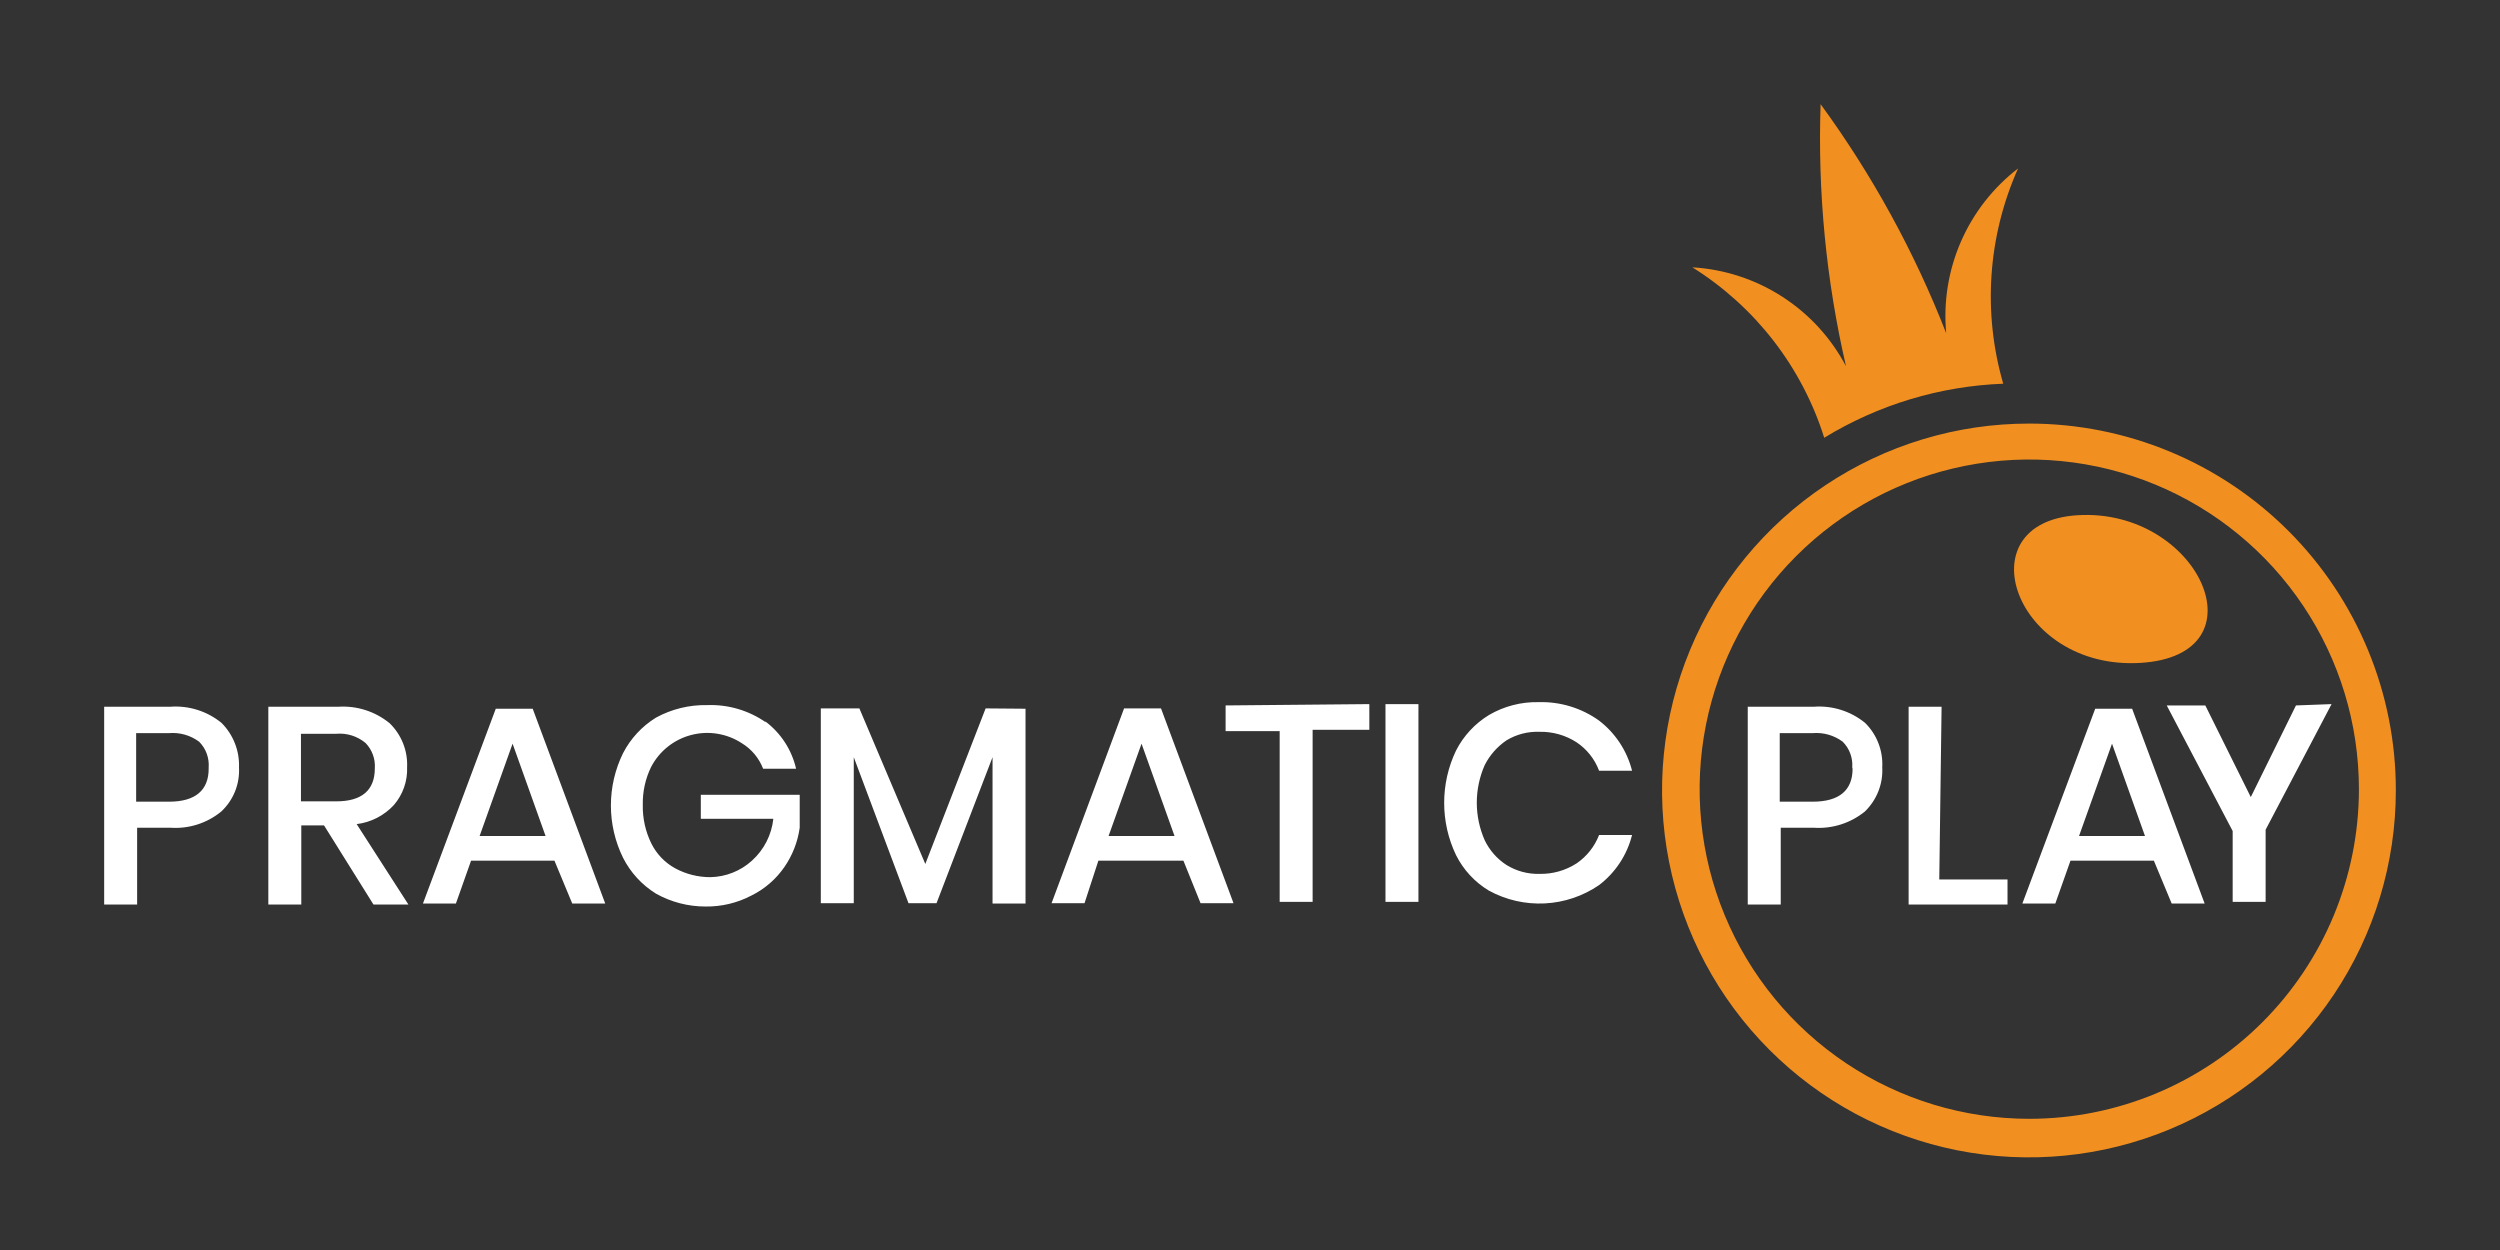
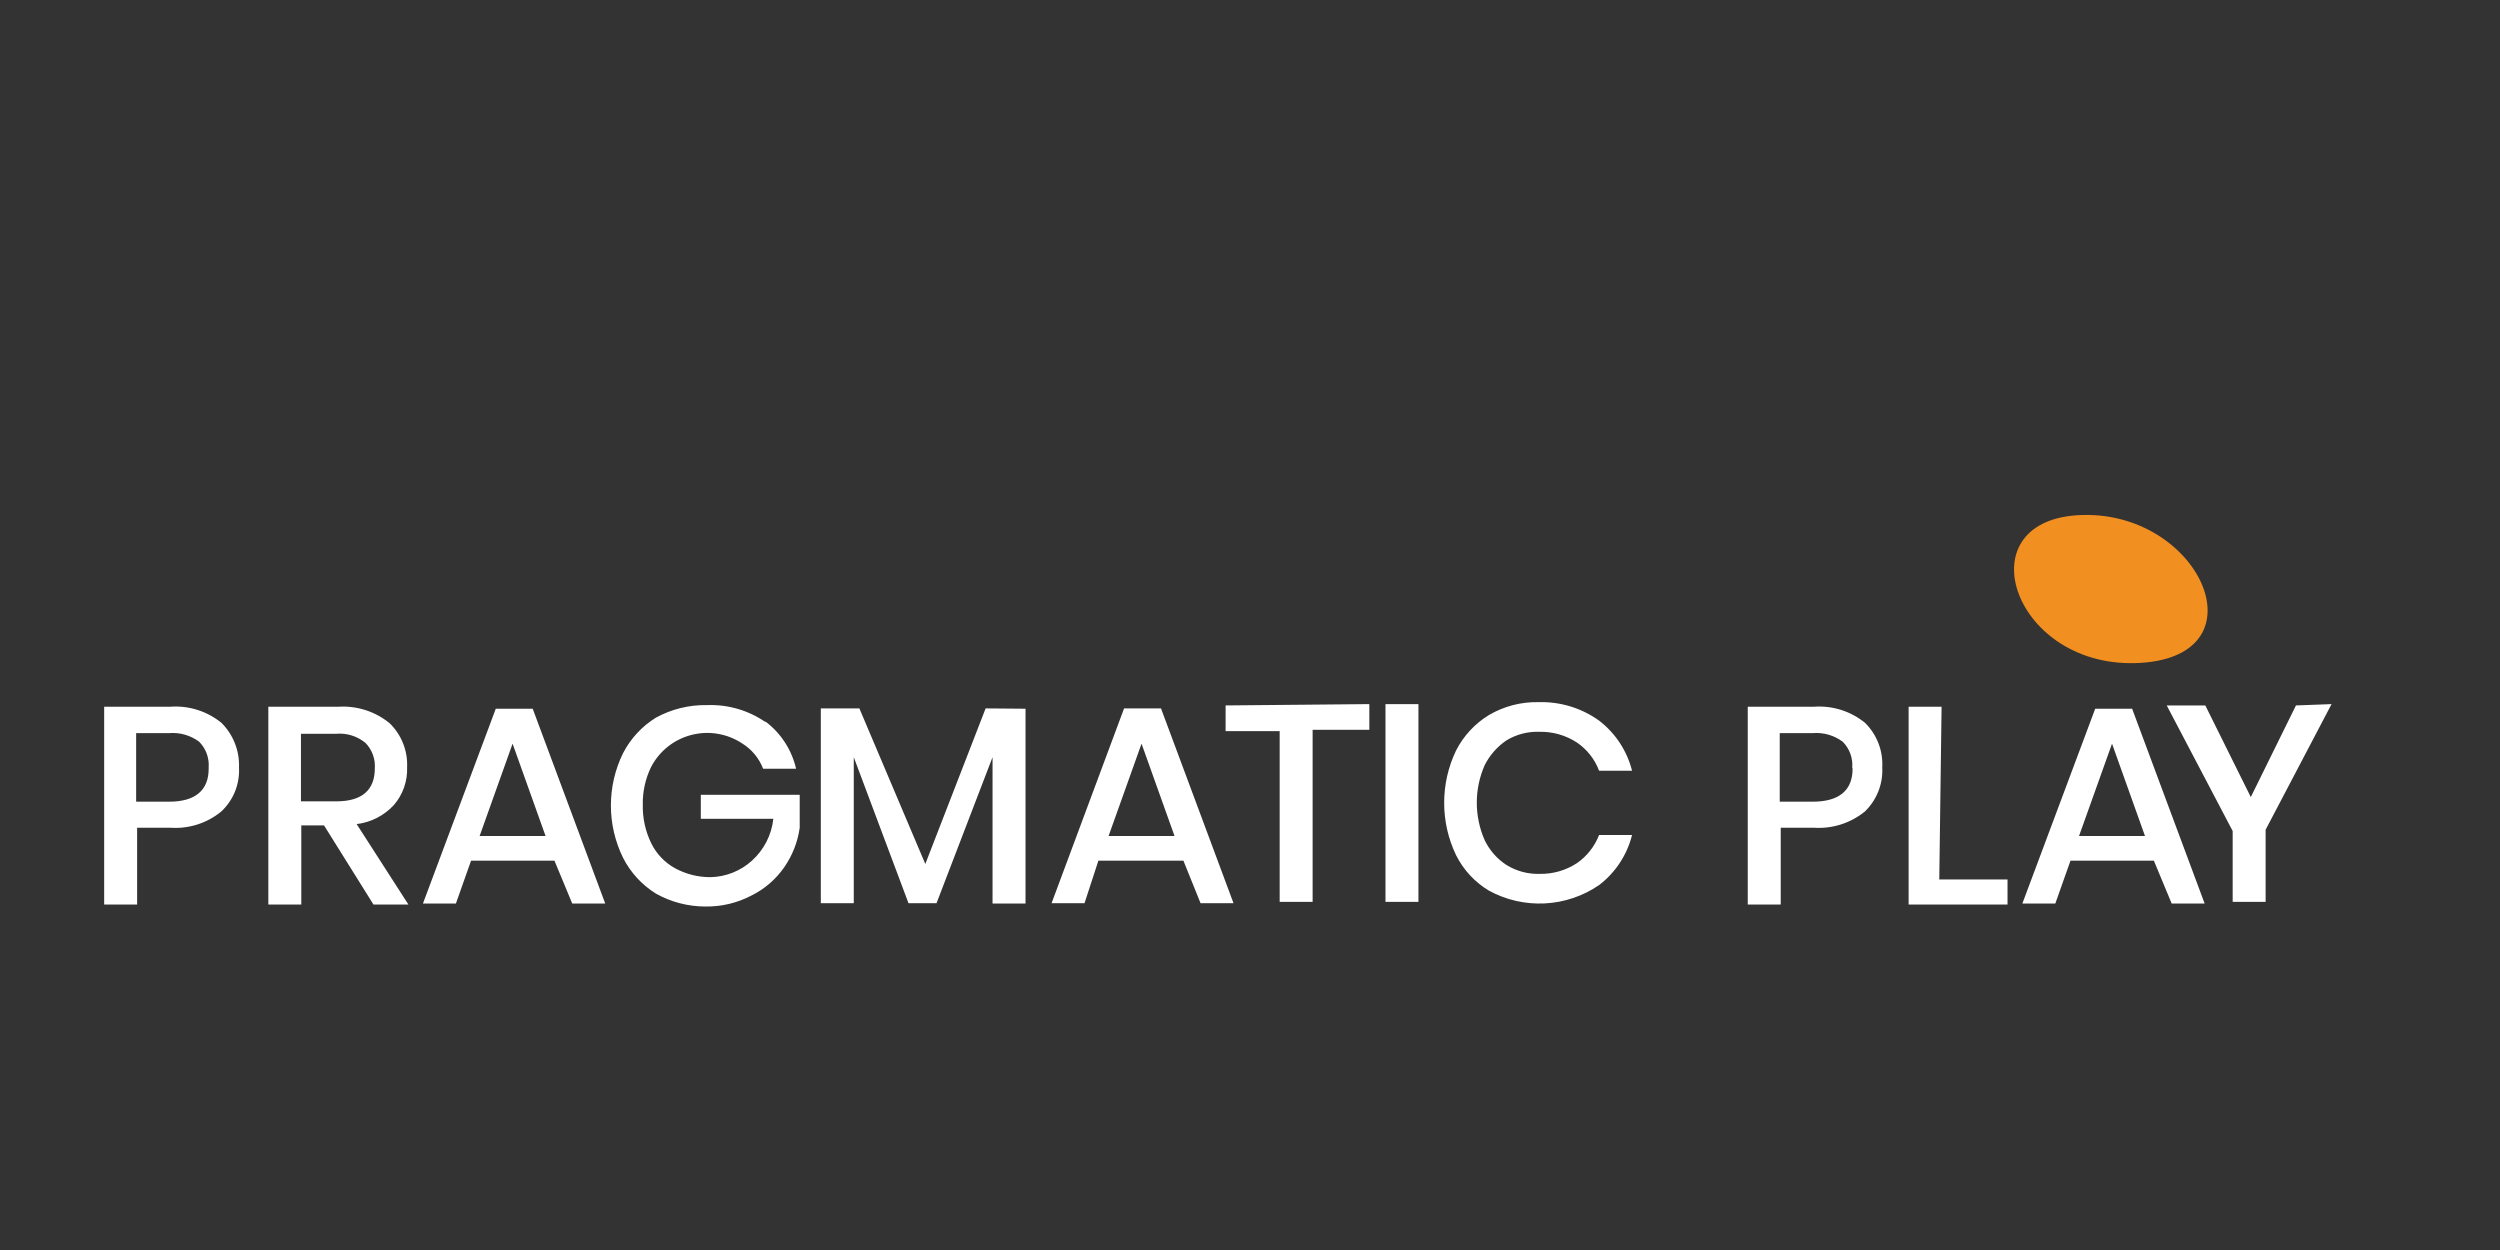
<svg xmlns="http://www.w3.org/2000/svg" width="120" height="60" viewBox="0 0 120 60" fill="none">
  <rect x="0" y="0" width="120" height="60" fill="#333333" stroke="none" />
  <path d="M99.715 24.731C94.241 25.079 96.709 32.183 102.738 31.819C108.766 31.456 105.538 24.367 99.715 24.731Z" fill="#F19021" />
-   <path d="M97.405 20.332C93.921 20.329 90.515 21.359 87.617 23.293C84.719 25.226 82.459 27.975 81.124 31.193C79.788 34.41 79.437 37.952 80.115 41.369C80.793 44.786 82.469 47.926 84.931 50.39C87.393 52.855 90.531 54.533 93.948 55.214C97.364 55.895 100.906 55.547 104.125 54.215C107.344 52.882 110.095 50.625 112.031 47.729C113.967 44.832 115 41.427 115 37.943C115.002 35.631 114.549 33.342 113.665 31.205C112.782 29.068 111.486 27.127 109.852 25.491C108.218 23.856 106.278 22.558 104.142 21.673C102.006 20.788 99.717 20.332 97.405 20.332ZM97.405 53.703C94.276 53.703 91.216 52.775 88.615 51.036C86.013 49.297 83.984 46.826 82.787 43.935C81.589 41.044 81.276 37.862 81.886 34.793C82.497 31.724 84.004 28.904 86.217 26.691C88.43 24.479 91.249 22.971 94.318 22.361C97.388 21.75 100.569 22.064 103.46 23.261C106.352 24.459 108.823 26.487 110.561 29.089C112.3 31.691 113.228 34.75 113.228 37.88C113.228 42.076 111.561 46.101 108.594 49.068C105.626 52.035 101.602 53.703 97.405 53.703ZM96.867 8.085C95.671 9.006 94.728 10.214 94.125 11.597C93.521 12.981 93.278 14.494 93.418 15.997C91.892 12.086 89.865 8.39 87.389 5C87.245 9.228 87.655 13.457 88.608 17.579C87.891 16.22 86.836 15.069 85.544 14.238C84.252 13.406 82.768 12.922 81.234 12.832C84.251 14.718 86.495 17.619 87.563 21.013C90.158 19.426 93.116 18.533 96.155 18.418C95.162 14.998 95.415 11.337 96.867 8.085Z" fill="#F19021" />
  <path d="M6.582 39.731V43.418H5V33.924H8.165C9.056 33.856 9.94 34.133 10.633 34.699C10.912 34.978 11.131 35.312 11.275 35.68C11.42 36.047 11.487 36.441 11.472 36.835C11.494 37.23 11.428 37.624 11.281 37.991C11.133 38.357 10.906 38.687 10.617 38.956C9.933 39.515 9.062 39.793 8.18 39.731H6.582ZM10.016 36.835C10.032 36.609 10 36.381 9.921 36.168C9.842 35.955 9.718 35.762 9.557 35.601C9.143 35.294 8.631 35.147 8.117 35.19H6.535V38.481H8.117C9.383 38.481 10.016 37.927 10.016 36.899V36.835ZM17.927 43.418L15.554 39.62H14.462V43.418H12.88V33.924H16.234C17.128 33.865 18.01 34.148 18.703 34.715C18.983 34.987 19.202 35.315 19.347 35.678C19.491 36.04 19.558 36.429 19.541 36.82C19.568 37.484 19.342 38.135 18.908 38.639C18.44 39.148 17.806 39.473 17.12 39.557L19.604 43.418H17.927ZM14.446 38.465H16.139C17.373 38.465 17.991 37.927 17.991 36.883C18.007 36.66 17.976 36.436 17.899 36.226C17.823 36.016 17.703 35.825 17.547 35.664C17.155 35.336 16.649 35.177 16.139 35.221H14.446V38.465ZM26.614 41.313H22.611L21.883 43.37H20.301L23.797 34.019H25.57L29.051 43.37H27.468L26.614 41.313ZM26.187 40.127L24.604 35.696L23.022 40.127H26.187ZM36.725 34.62C37.475 35.179 38.003 35.987 38.212 36.899H36.63C36.435 36.392 36.079 35.964 35.617 35.68C35.262 35.446 34.861 35.29 34.441 35.221C34.022 35.151 33.592 35.171 33.18 35.279C32.768 35.386 32.384 35.578 32.051 35.844C31.719 36.109 31.446 36.442 31.25 36.82C30.978 37.381 30.842 37.999 30.854 38.623C30.839 39.27 30.98 39.91 31.266 40.49C31.516 40.993 31.913 41.407 32.405 41.677C32.925 41.959 33.507 42.105 34.098 42.104C34.837 42.09 35.545 41.809 36.092 41.313C36.67 40.793 37.036 40.077 37.12 39.304H33.639V38.149H38.386V39.731C38.291 40.414 38.036 41.064 37.642 41.63C37.239 42.21 36.695 42.679 36.06 42.99C35.382 43.345 34.626 43.524 33.861 43.513C33.03 43.513 32.213 43.301 31.487 42.895C30.811 42.477 30.264 41.88 29.905 41.171C29.522 40.39 29.323 39.532 29.323 38.663C29.323 37.794 29.522 36.936 29.905 36.155C30.267 35.452 30.814 34.861 31.487 34.446C32.238 34.035 33.084 33.828 33.94 33.845C34.943 33.807 35.931 34.096 36.756 34.668L36.725 34.62ZM49.225 34.019V43.37H47.642V36.345L44.953 43.354H43.608L40.981 36.345V43.354H39.399V34.003H41.25L44.415 41.471L47.31 34.003L49.225 34.019ZM56.804 41.313H52.722L52.057 43.354H50.475L53.956 34.003H55.728L59.209 43.354H57.627L56.804 41.313ZM56.377 40.127L54.794 35.696L53.212 40.127H56.377ZM65.728 33.797V35.032H63.006V43.291H61.424V35.095H58.829V33.861L65.728 33.797ZM68.085 33.797V43.291H66.503V33.797H68.085ZM76.756 34.589C77.539 35.19 78.096 36.037 78.339 36.994H76.756C76.548 36.439 76.172 35.964 75.68 35.633C75.148 35.289 74.526 35.113 73.892 35.127C73.336 35.106 72.786 35.249 72.31 35.538C71.867 35.839 71.508 36.247 71.266 36.725C71.016 37.293 70.886 37.907 70.886 38.529C70.886 39.15 71.016 39.764 71.266 40.332C71.499 40.816 71.86 41.227 72.31 41.519C72.785 41.812 73.335 41.961 73.892 41.946C74.526 41.96 75.148 41.784 75.68 41.44C76.168 41.105 76.543 40.63 76.756 40.079H78.339C78.099 41.037 77.541 41.885 76.756 42.484C75.986 43.012 75.085 43.316 74.152 43.364C73.219 43.411 72.292 43.2 71.472 42.753C70.792 42.346 70.243 41.753 69.889 41.044C69.514 40.261 69.32 39.404 69.32 38.536C69.32 37.668 69.514 36.811 69.889 36.029C70.248 35.323 70.796 34.731 71.472 34.32C72.195 33.897 73.023 33.683 73.861 33.703C74.897 33.674 75.914 33.985 76.756 34.589ZM85.475 39.731V43.418H83.892V33.924H87.057C87.949 33.856 88.833 34.133 89.525 34.699C89.806 34.977 90.025 35.311 90.166 35.679C90.308 36.047 90.37 36.441 90.348 36.835C90.369 37.228 90.305 37.621 90.16 37.987C90.015 38.353 89.793 38.683 89.51 38.956C88.82 39.515 87.943 39.792 87.057 39.731H85.475ZM88.908 36.835C88.925 36.609 88.892 36.381 88.813 36.168C88.734 35.955 88.61 35.762 88.449 35.601C88.035 35.294 87.524 35.147 87.01 35.19H85.427V38.481H87.01C88.291 38.481 88.924 37.927 88.924 36.899L88.908 36.835ZM93.085 42.215H96.361V43.418H91.614V33.924H93.196L93.085 42.215ZM103.386 41.313H99.383L98.655 43.37H97.073L100.57 34.019H102.342L105.823 43.37H104.241L103.386 41.313ZM102.959 40.127L101.377 35.696L99.794 40.127H102.959ZM111.915 33.797L108.75 39.826V43.291H107.168V39.889L104.003 33.861H105.855L108.038 38.26L110.206 33.861L111.915 33.797Z" fill="white" />
</svg>